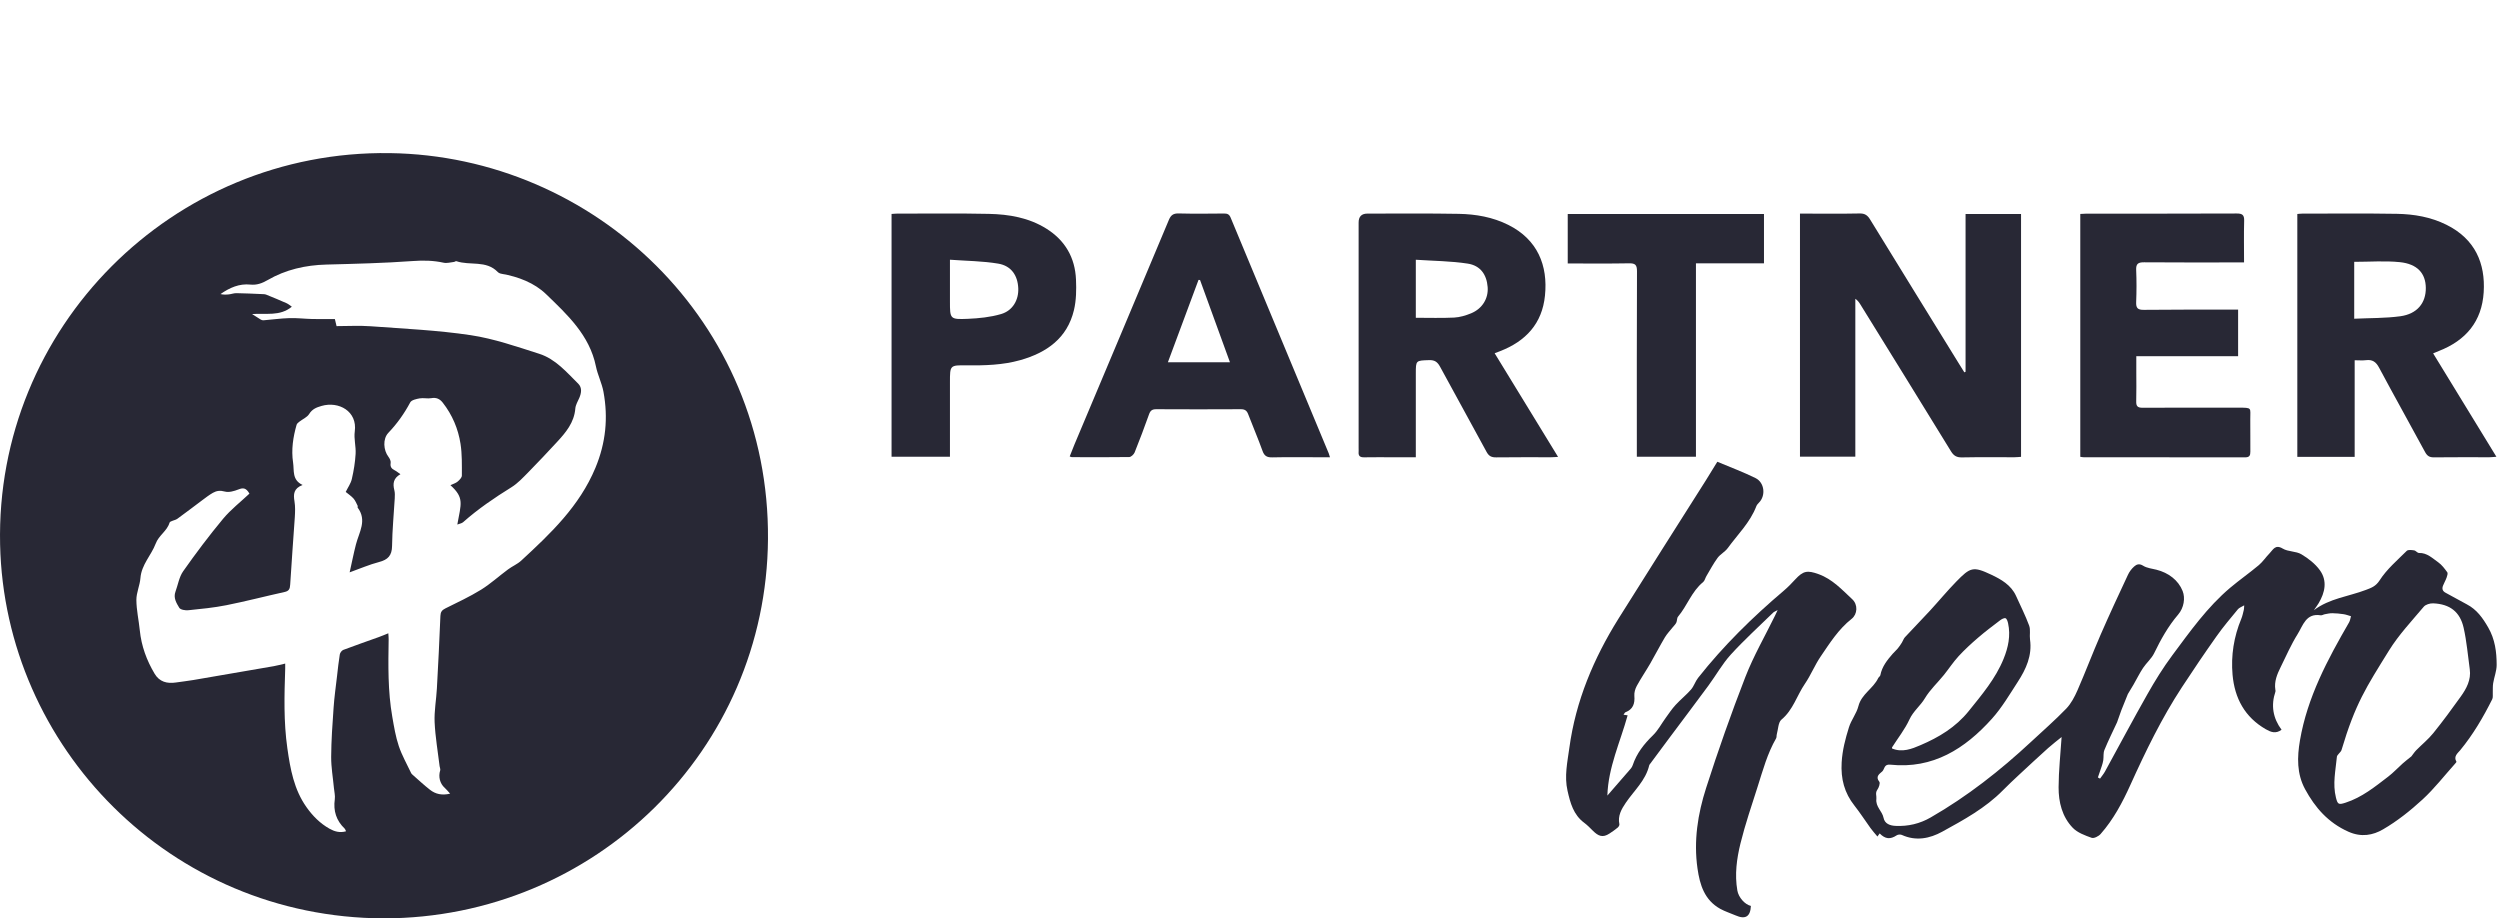
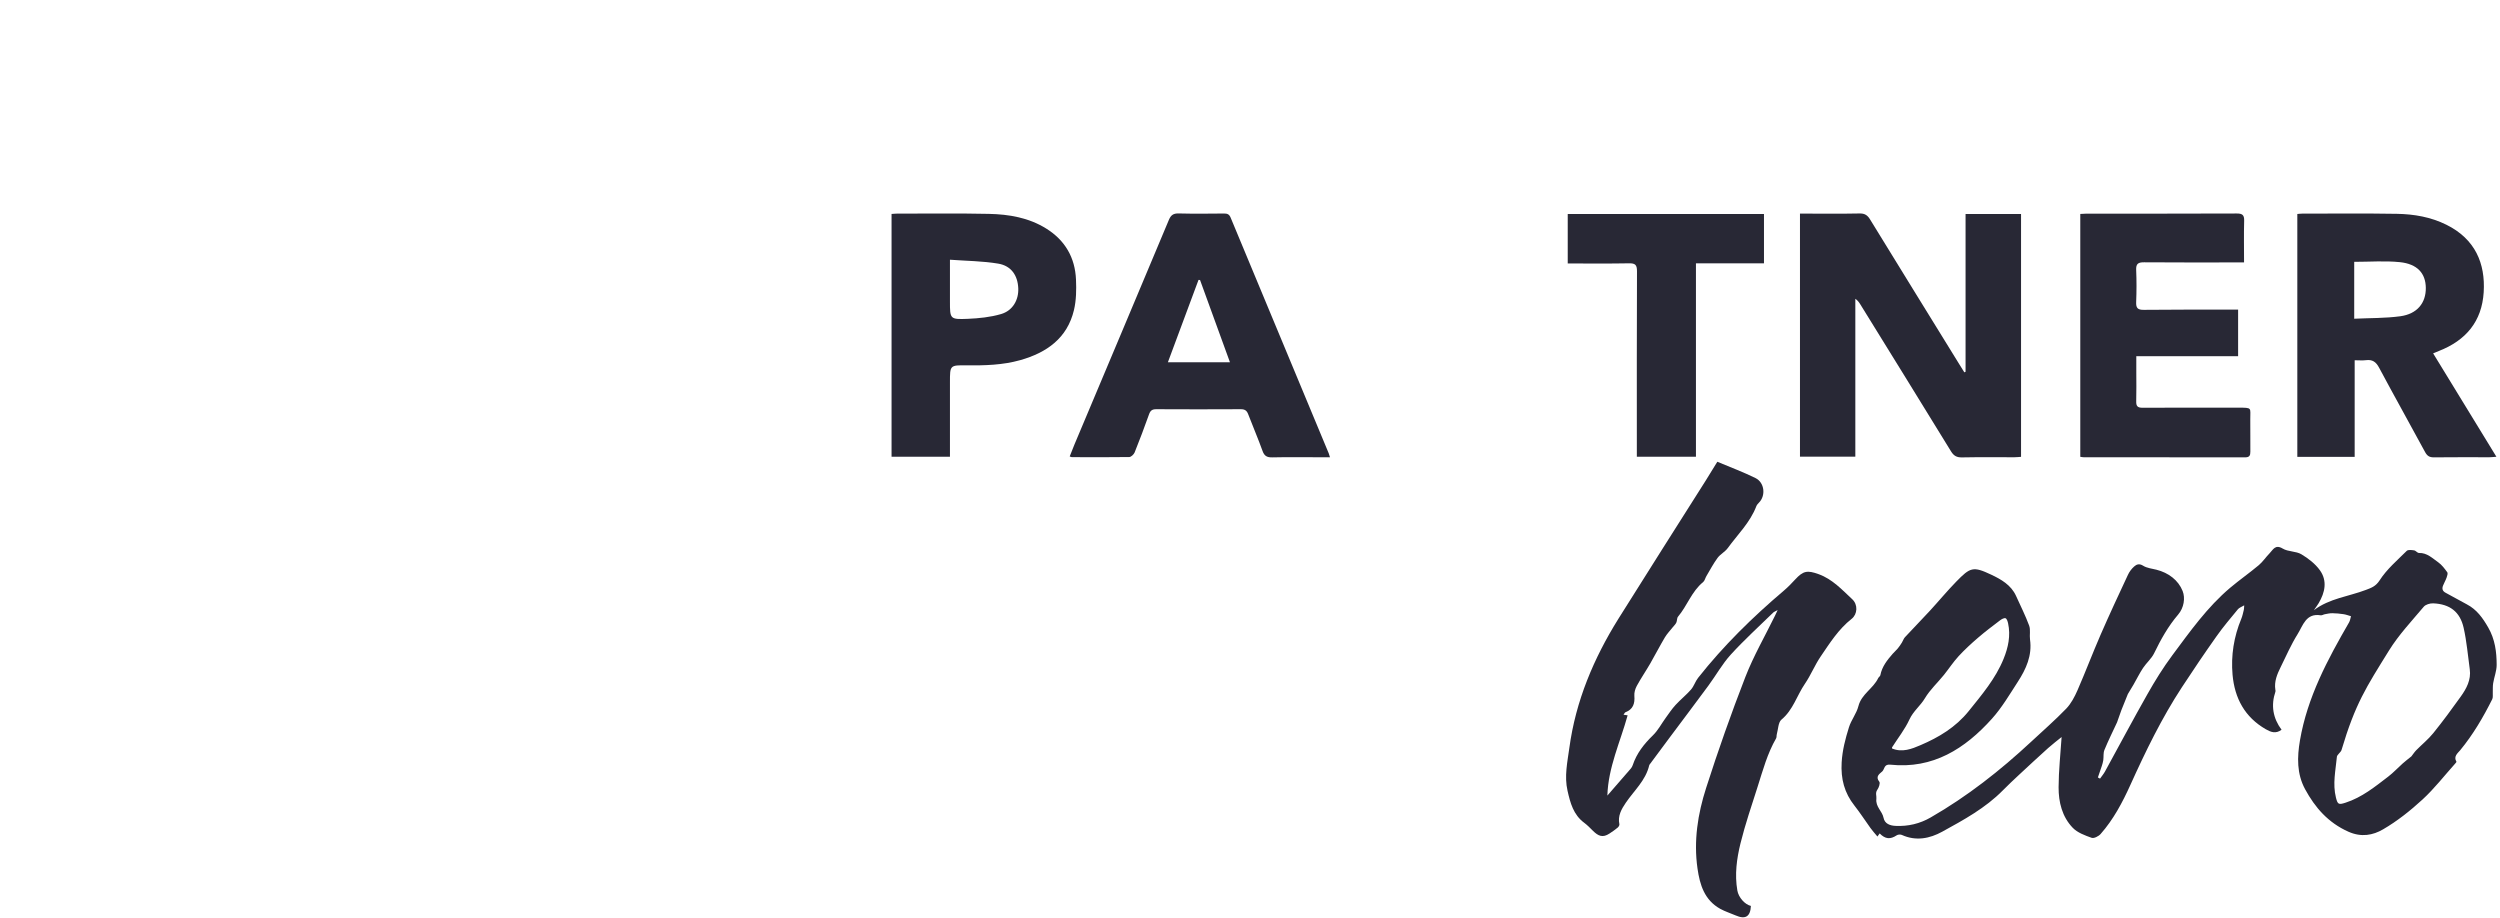
<svg xmlns="http://www.w3.org/2000/svg" width="98" height="36" viewBox="0 0 98 36" fill="none">
-   <path d="M15.28 6.002C6.763 5.881 -0.187 12.84 0.004 21.349C0.182 29.278 6.664 35.971 15.039 36C23.312 35.994 30.042 29.405 30.105 21.13C30.169 12.603 23.288 6.114 15.28 6.002ZM23.341 18.338C22.715 19.843 21.584 20.914 20.429 21.979C20.28 22.116 20.081 22.197 19.916 22.32C19.561 22.582 19.231 22.885 18.857 23.117C18.411 23.392 17.931 23.615 17.46 23.849C17.324 23.916 17.27 23.989 17.264 24.144C17.226 25.092 17.179 26.041 17.126 26.989C17.102 27.429 17.018 27.87 17.037 28.308C17.063 28.886 17.164 29.46 17.233 30.037C17.239 30.091 17.271 30.152 17.256 30.199C17.176 30.446 17.244 30.716 17.433 30.883C17.502 30.944 17.558 31.017 17.645 31.111C17.319 31.189 17.069 31.126 16.856 30.96C16.616 30.773 16.394 30.564 16.165 30.363C16.147 30.347 16.128 30.328 16.118 30.307C15.952 29.955 15.756 29.613 15.633 29.247C15.509 28.878 15.445 28.486 15.378 28.1C15.201 27.092 15.219 26.074 15.235 25.056C15.236 24.991 15.228 24.926 15.222 24.825C15.085 24.88 14.968 24.931 14.847 24.974C14.384 25.141 13.918 25.301 13.457 25.476C13.397 25.5 13.331 25.587 13.32 25.654C13.274 25.932 13.245 26.213 13.213 26.493C13.165 26.907 13.106 27.322 13.077 27.738C13.031 28.382 12.986 29.027 12.982 29.672C12.98 30.078 13.052 30.485 13.09 30.892C13.104 31.038 13.143 31.188 13.124 31.331C13.06 31.785 13.182 32.167 13.513 32.484C13.534 32.504 13.541 32.537 13.565 32.586C13.318 32.658 13.106 32.592 12.916 32.485C12.548 32.278 12.257 31.984 12.014 31.641C11.523 30.946 11.38 30.148 11.264 29.329C11.116 28.291 11.146 27.252 11.18 26.211C11.182 26.155 11.18 26.099 11.18 26.012C11.015 26.049 10.876 26.089 10.733 26.114C9.681 26.297 8.629 26.478 7.577 26.657C7.35 26.696 7.121 26.72 6.894 26.754C6.547 26.806 6.25 26.728 6.062 26.412C5.748 25.886 5.542 25.323 5.48 24.71C5.44 24.312 5.349 23.916 5.346 23.518C5.345 23.232 5.482 22.949 5.505 22.66C5.547 22.13 5.931 21.766 6.102 21.312C6.227 20.979 6.547 20.821 6.645 20.492C6.668 20.417 6.86 20.404 6.954 20.335C7.282 20.1 7.599 19.852 7.923 19.612C8.061 19.509 8.199 19.402 8.348 19.317C8.491 19.237 8.632 19.218 8.814 19.269C8.974 19.313 9.181 19.251 9.348 19.186C9.522 19.118 9.644 19.112 9.778 19.35C9.439 19.67 9.05 19.971 8.743 20.339C8.193 21.001 7.674 21.692 7.179 22.395C7.02 22.621 6.977 22.926 6.878 23.194C6.788 23.437 6.917 23.642 7.028 23.826C7.075 23.903 7.265 23.933 7.383 23.921C7.882 23.87 8.383 23.822 8.874 23.724C9.638 23.572 10.395 23.374 11.156 23.206C11.329 23.168 11.365 23.084 11.375 22.92C11.427 22.036 11.499 21.153 11.557 20.268C11.569 20.065 11.577 19.855 11.544 19.655C11.497 19.378 11.506 19.146 11.862 19.011C11.439 18.813 11.537 18.445 11.489 18.134C11.413 17.63 11.488 17.136 11.627 16.651C11.641 16.605 11.692 16.563 11.734 16.531C11.862 16.43 12.036 16.36 12.117 16.232C12.239 16.036 12.401 15.971 12.607 15.912C13.274 15.719 14.017 16.12 13.907 16.912C13.867 17.198 13.957 17.499 13.94 17.79C13.921 18.121 13.867 18.453 13.792 18.776C13.753 18.949 13.64 19.104 13.552 19.284C13.649 19.364 13.766 19.44 13.857 19.541C13.928 19.621 13.969 19.729 14.02 19.827C14.03 19.847 14.01 19.884 14.021 19.899C14.396 20.399 14.076 20.864 13.953 21.341C13.865 21.683 13.797 22.031 13.706 22.436C14.12 22.288 14.48 22.13 14.857 22.032C15.206 21.942 15.365 21.777 15.369 21.401C15.377 20.779 15.438 20.157 15.474 19.534C15.479 19.428 15.485 19.316 15.458 19.215C15.392 18.959 15.419 18.744 15.697 18.589C15.604 18.525 15.543 18.471 15.472 18.436C15.348 18.374 15.288 18.299 15.314 18.147C15.326 18.072 15.277 17.971 15.226 17.905C15.031 17.65 14.996 17.205 15.224 16.966C15.568 16.606 15.848 16.211 16.081 15.774C16.131 15.68 16.32 15.639 16.453 15.616C16.6 15.59 16.76 15.635 16.907 15.608C17.106 15.571 17.244 15.64 17.358 15.787C17.73 16.263 17.961 16.808 18.052 17.396C18.116 17.805 18.105 18.227 18.105 18.642C18.105 18.723 18.011 18.817 17.937 18.88C17.866 18.94 17.766 18.967 17.657 19.019C18.209 19.52 18.073 19.744 17.927 20.562C18.015 20.527 18.101 20.517 18.154 20.47C18.74 19.95 19.384 19.513 20.049 19.1C20.3 18.944 20.509 18.715 20.72 18.502C21.095 18.122 21.459 17.731 21.822 17.34C22.176 16.959 22.509 16.567 22.553 16.01C22.565 15.87 22.65 15.734 22.708 15.599C22.793 15.405 22.821 15.195 22.669 15.043C22.208 14.588 21.775 14.071 21.136 13.868C20.253 13.587 19.364 13.276 18.453 13.139C17.155 12.944 15.836 12.886 14.525 12.789C14.084 12.757 13.639 12.784 13.193 12.784C13.168 12.678 13.151 12.607 13.127 12.507C12.836 12.507 12.536 12.512 12.236 12.505C11.94 12.498 11.644 12.461 11.349 12.47C11.008 12.48 10.667 12.528 10.326 12.556C10.292 12.559 10.252 12.546 10.223 12.528C10.121 12.468 10.022 12.402 9.881 12.312C10.422 12.267 10.967 12.412 11.44 12.023C11.371 11.976 11.308 11.919 11.234 11.886C10.97 11.769 10.703 11.657 10.435 11.55C10.383 11.529 10.322 11.531 10.265 11.528C9.933 11.514 9.6 11.497 9.268 11.492C9.171 11.49 9.075 11.528 8.978 11.539C8.868 11.552 8.756 11.555 8.643 11.528C9.004 11.277 9.377 11.11 9.821 11.156C10.059 11.181 10.267 11.109 10.49 10.98C11.196 10.569 11.976 10.392 12.797 10.371C13.923 10.341 15.052 10.315 16.175 10.233C16.593 10.202 16.989 10.21 17.394 10.299C17.52 10.327 17.662 10.282 17.797 10.268C17.829 10.264 17.865 10.23 17.889 10.238C18.418 10.421 19.057 10.19 19.511 10.662C19.547 10.7 19.61 10.725 19.664 10.733C20.316 10.844 20.951 11.092 21.403 11.528C22.235 12.331 23.111 13.138 23.36 14.361C23.429 14.699 23.593 15.019 23.656 15.358C23.844 16.378 23.749 17.356 23.341 18.338Z" fill="#282835" />
  <path d="M97.869 26.065C97.869 25.557 97.805 25.061 97.539 24.599C97.324 24.225 97.089 23.892 96.696 23.688C96.419 23.545 96.151 23.383 95.873 23.239C95.743 23.172 95.719 23.078 95.767 22.956C95.809 22.849 95.869 22.749 95.907 22.642C95.931 22.575 95.963 22.476 95.933 22.433C95.83 22.29 95.718 22.141 95.577 22.041C95.349 21.882 95.141 21.667 94.824 21.676C94.761 21.678 94.701 21.585 94.634 21.575C94.538 21.56 94.397 21.542 94.344 21.594C93.973 21.963 93.561 22.314 93.283 22.747C93.129 22.987 92.954 23.044 92.742 23.125C92.069 23.382 91.318 23.455 90.703 23.92C90.766 23.828 90.835 23.74 90.892 23.644C91.141 23.223 91.238 22.769 90.94 22.354C90.758 22.101 90.486 21.889 90.213 21.727C90.001 21.602 89.693 21.632 89.482 21.504C89.188 21.327 89.105 21.55 88.968 21.689C88.821 21.838 88.704 22.02 88.545 22.154C88.18 22.46 87.789 22.733 87.424 23.04C86.524 23.8 85.848 24.756 85.153 25.69C84.796 26.17 84.478 26.683 84.183 27.204C83.612 28.211 83.07 29.233 82.513 30.248C82.459 30.345 82.385 30.431 82.321 30.522C82.293 30.507 82.265 30.492 82.237 30.476C82.289 30.326 82.342 30.176 82.391 30.025C82.415 29.95 82.439 29.874 82.449 29.796C82.467 29.664 82.444 29.517 82.493 29.399C82.644 29.031 82.822 28.674 82.99 28.312C83.006 28.276 83.015 28.237 83.029 28.2C83.072 28.077 83.114 27.952 83.161 27.83C83.233 27.645 83.309 27.462 83.412 27.207C83.457 27.131 83.548 26.986 83.634 26.837C83.759 26.62 83.869 26.394 84.007 26.185C84.14 25.984 84.339 25.82 84.442 25.607C84.704 25.068 84.99 24.551 85.382 24.093C85.613 23.824 85.668 23.442 85.559 23.168C85.389 22.741 85.006 22.453 84.533 22.333C84.356 22.288 84.159 22.27 84.012 22.177C83.862 22.082 83.754 22.121 83.66 22.206C83.559 22.295 83.471 22.412 83.415 22.534C83.051 23.312 82.688 24.091 82.345 24.878C82.031 25.6 81.753 26.337 81.438 27.058C81.325 27.315 81.187 27.581 80.995 27.78C80.557 28.234 80.078 28.65 79.616 29.081C78.408 30.205 77.116 31.22 75.681 32.045C75.258 32.289 74.798 32.398 74.309 32.375C74.089 32.365 73.881 32.293 73.835 32.058C73.784 31.794 73.515 31.626 73.554 31.313C73.567 31.2 73.502 31.086 73.591 30.959C73.652 30.874 73.712 30.697 73.669 30.644C73.499 30.434 73.69 30.327 73.784 30.24C73.879 30.152 73.849 29.948 74.098 29.975C75.772 30.153 77.027 29.35 78.082 28.176C78.474 27.74 78.777 27.222 79.098 26.727C79.422 26.228 79.665 25.697 79.577 25.072C79.552 24.891 79.604 24.688 79.543 24.524C79.396 24.127 79.203 23.746 79.028 23.358C78.835 22.931 78.438 22.708 78.058 22.528C77.343 22.191 77.237 22.233 76.68 22.805C76.325 23.169 76.001 23.562 75.657 23.936C75.333 24.288 74.998 24.629 74.673 24.98C74.62 25.037 74.598 25.121 74.555 25.188C74.505 25.268 74.452 25.348 74.392 25.42C74.332 25.494 74.256 25.556 74.194 25.628C73.978 25.876 73.774 26.13 73.71 26.467C73.702 26.509 73.645 26.541 73.625 26.583C73.431 26.992 72.972 27.205 72.85 27.68C72.777 27.97 72.567 28.224 72.478 28.512C72.339 28.958 72.221 29.406 72.193 29.887C72.156 30.533 72.299 31.081 72.696 31.582C72.918 31.864 73.112 32.167 73.322 32.458C73.403 32.57 73.496 32.672 73.595 32.792C73.632 32.739 73.657 32.706 73.683 32.67C73.903 32.896 74.1 32.911 74.351 32.744C74.4 32.711 74.496 32.704 74.551 32.729C75.105 32.981 75.645 32.872 76.136 32.602C76.978 32.139 77.827 31.678 78.512 30.982C78.717 30.774 78.932 30.573 79.146 30.373C79.524 30.021 79.903 29.67 80.286 29.325C80.463 29.166 80.654 29.023 80.815 28.892C80.772 29.557 80.699 30.208 80.697 30.86C80.694 31.443 80.835 32.017 81.252 32.45C81.437 32.642 81.729 32.748 81.991 32.842C82.082 32.875 82.264 32.783 82.343 32.694C82.847 32.123 83.201 31.455 83.512 30.767C84.108 29.449 84.738 28.151 85.532 26.938C85.972 26.265 86.423 25.599 86.888 24.942C87.147 24.575 87.44 24.231 87.726 23.883C87.775 23.823 87.863 23.795 87.973 23.729C87.965 23.827 87.968 23.867 87.958 23.905C87.928 24.024 87.905 24.146 87.858 24.258C87.566 24.962 87.45 25.695 87.516 26.45C87.598 27.371 87.995 28.112 88.821 28.587C89.012 28.696 89.205 28.777 89.437 28.607C89.098 28.149 89.015 27.649 89.197 27.112C89.205 27.09 89.198 27.062 89.194 27.038C89.143 26.713 89.265 26.427 89.403 26.148C89.617 25.713 89.812 25.265 90.068 24.855C90.277 24.522 90.392 24.026 90.971 24.12C91.022 24.128 91.08 24.087 91.136 24.077C91.233 24.059 91.33 24.037 91.427 24.038C91.574 24.04 91.722 24.054 91.868 24.076C91.967 24.091 92.062 24.128 92.159 24.156C92.135 24.236 92.125 24.325 92.085 24.395C91.241 25.854 90.449 27.331 90.159 29.02C90.046 29.68 90.031 30.33 90.359 30.936C90.752 31.66 91.264 32.249 92.058 32.603C92.566 32.83 93.02 32.742 93.415 32.511C93.972 32.188 94.488 31.776 94.964 31.339C95.427 30.913 95.818 30.407 96.24 29.936C96.261 29.912 96.299 29.87 96.292 29.858C96.165 29.649 96.35 29.519 96.442 29.406C96.946 28.793 97.342 28.116 97.695 27.411C97.73 27.341 97.713 27.243 97.717 27.158C97.722 27.033 97.712 26.905 97.732 26.782C97.771 26.542 97.869 26.304 97.869 26.065ZM74.169 29.295C74.4 28.932 74.672 28.589 74.85 28.203C75.001 27.876 75.281 27.666 75.454 27.375C75.662 27.028 75.957 26.762 76.205 26.453C76.398 26.211 76.569 25.95 76.777 25.723C77.013 25.467 77.272 25.229 77.537 25.001C77.816 24.76 78.112 24.538 78.405 24.315C78.465 24.27 78.562 24.216 78.617 24.235C78.668 24.254 78.701 24.361 78.717 24.434C78.822 24.918 78.723 25.378 78.541 25.826C78.225 26.604 77.691 27.231 77.171 27.878C76.661 28.51 76.001 28.904 75.285 29.21C74.946 29.356 74.565 29.508 74.168 29.34C74.168 29.326 74.162 29.306 74.169 29.295ZM96.46 27.308C96.113 27.794 95.758 28.276 95.382 28.742C95.186 28.984 94.938 29.184 94.718 29.407C94.646 29.481 94.589 29.57 94.526 29.65C94.4 29.752 94.289 29.836 94.186 29.928C93.996 30.097 93.822 30.287 93.621 30.441C93.1 30.84 92.588 31.258 91.946 31.465C91.675 31.552 91.638 31.537 91.57 31.271C91.433 30.73 91.556 30.195 91.607 29.659C91.611 29.618 91.658 29.58 91.685 29.541C91.719 29.496 91.771 29.456 91.786 29.405C92.331 27.573 92.757 26.94 93.648 25.501C94.03 24.884 94.54 24.344 95.01 23.785C95.084 23.696 95.257 23.646 95.382 23.651C96.031 23.678 96.433 23.98 96.575 24.612C96.695 25.144 96.74 25.694 96.815 26.236C96.872 26.649 96.687 26.991 96.46 27.308Z" fill="#282835" />
  <path d="M67.317 18.1C67.822 18.312 68.329 18.501 68.813 18.739C69.174 18.916 69.225 19.433 68.949 19.706C68.909 19.746 68.868 19.793 68.848 19.844C68.606 20.48 68.118 20.95 67.728 21.485C67.622 21.632 67.437 21.723 67.329 21.869C67.164 22.094 67.033 22.343 66.89 22.584C66.844 22.661 66.825 22.767 66.761 22.819C66.312 23.184 66.139 23.746 65.779 24.173C65.731 24.23 65.746 24.335 65.711 24.407C65.679 24.475 65.619 24.529 65.571 24.589C65.467 24.721 65.347 24.844 65.262 24.987C65.061 25.325 64.882 25.676 64.686 26.016C64.516 26.309 64.323 26.59 64.162 26.887C64.099 27.003 64.056 27.152 64.067 27.28C64.091 27.581 64.017 27.805 63.717 27.921C63.691 27.93 63.678 27.97 63.642 28.017C63.718 28.029 63.776 28.037 63.803 28.041C63.516 29.083 63.041 30.08 63.009 31.186C63.322 30.826 63.628 30.476 63.931 30.124C63.962 30.088 63.987 30.041 64.002 29.996C64.157 29.532 64.444 29.165 64.794 28.826C64.995 28.632 65.129 28.369 65.296 28.14C65.421 27.968 65.54 27.788 65.683 27.633C65.876 27.423 66.102 27.243 66.289 27.029C66.404 26.896 66.456 26.71 66.566 26.571C67.563 25.308 68.707 24.188 69.933 23.148C70.088 23.016 70.231 22.868 70.369 22.718C70.686 22.374 70.845 22.347 71.289 22.507C71.832 22.702 72.206 23.117 72.607 23.489C72.838 23.703 72.814 24.077 72.585 24.258C72.07 24.664 71.728 25.208 71.369 25.736C71.138 26.075 70.984 26.467 70.752 26.805C70.437 27.265 70.291 27.828 69.834 28.208C69.705 28.316 69.707 28.582 69.652 28.776C69.636 28.831 69.649 28.898 69.623 28.944C69.282 29.535 69.106 30.189 68.902 30.83C68.667 31.569 68.414 32.304 68.228 33.056C68.08 33.658 67.995 34.281 68.104 34.908C68.151 35.178 68.394 35.454 68.635 35.513C68.616 35.932 68.419 36.053 68.036 35.884C67.837 35.797 67.627 35.733 67.438 35.629C66.818 35.285 66.634 34.692 66.542 34.045C66.387 32.964 66.552 31.909 66.879 30.891C67.349 29.425 67.861 27.97 68.419 26.535C68.74 25.712 69.186 24.939 69.576 24.143C69.604 24.085 69.63 24.027 69.684 23.915C69.594 23.965 69.544 23.98 69.51 24.013C68.952 24.558 68.372 25.084 67.847 25.66C67.513 26.027 67.267 26.474 66.97 26.876C66.454 27.576 65.93 28.27 65.41 28.966C65.169 29.289 64.93 29.613 64.69 29.936C64.675 29.956 64.655 29.976 64.65 29.998C64.513 30.591 64.059 30.988 63.734 31.464C63.562 31.718 63.409 31.98 63.48 32.31C63.489 32.35 63.447 32.415 63.41 32.445C63.309 32.529 63.2 32.604 63.09 32.676C62.826 32.85 62.653 32.775 62.442 32.566C62.333 32.457 62.224 32.345 62.102 32.254C61.677 31.94 61.555 31.473 61.447 30.998C61.317 30.43 61.443 29.871 61.519 29.312C61.769 27.476 62.473 25.807 63.448 24.246C64.579 22.436 65.728 20.636 66.869 18.831C67.009 18.609 67.144 18.384 67.32 18.099L67.317 18.1Z" fill="#282835" />
  <path d="M77.05 14.575V8.39H79.225V17.908C79.139 17.914 79.052 17.924 78.965 17.924C78.281 17.926 77.596 17.916 76.912 17.93C76.704 17.935 76.587 17.868 76.48 17.693C75.303 15.775 74.118 13.861 72.934 11.946C72.881 11.86 72.824 11.776 72.729 11.713V17.902H70.559V8.374C70.647 8.374 70.734 8.374 70.821 8.374C71.513 8.374 72.206 8.382 72.898 8.368C73.1 8.364 73.206 8.438 73.307 8.602C74.471 10.499 75.641 12.393 76.81 14.287C76.874 14.39 76.938 14.493 77.002 14.595C77.018 14.588 77.033 14.582 77.049 14.575H77.05Z" fill="#282835" />
  <path d="M95.379 13.852C95.474 13.813 95.54 13.784 95.608 13.757C96.662 13.344 97.291 12.603 97.361 11.452C97.429 10.33 97.032 9.371 95.897 8.809C95.286 8.506 94.629 8.394 93.96 8.382C92.724 8.361 91.487 8.374 90.251 8.374C90.187 8.374 90.123 8.383 90.055 8.388V17.909H92.303V14.122C92.468 14.122 92.608 14.136 92.745 14.119C92.998 14.087 93.138 14.183 93.261 14.414C93.852 15.522 94.467 16.617 95.064 17.722C95.147 17.874 95.237 17.93 95.408 17.928C96.133 17.919 96.859 17.925 97.584 17.924C97.662 17.924 97.74 17.913 97.859 17.905C97.022 16.537 96.206 15.203 95.379 13.852ZM94.094 12.397C93.504 12.477 92.902 12.465 92.285 12.494V10.264C92.894 10.264 93.489 10.217 94.072 10.276C94.763 10.347 95.087 10.717 95.092 11.287C95.097 11.877 94.754 12.306 94.094 12.397Z" fill="#282835" />
-   <path d="M58.59 13.847C58.689 13.809 58.749 13.787 58.81 13.763C59.812 13.372 60.452 12.685 60.563 11.588C60.684 10.409 60.273 9.388 59.124 8.815C58.514 8.51 57.857 8.396 57.188 8.383C55.994 8.361 54.798 8.374 53.603 8.373C53.373 8.373 53.258 8.49 53.258 8.723C53.258 11.671 53.258 14.619 53.258 17.567C53.258 17.616 53.262 17.666 53.258 17.714C53.244 17.875 53.315 17.93 53.475 17.927C53.862 17.919 54.249 17.925 54.637 17.925H55.5V14.647C55.5 14.122 55.501 14.135 56.017 14.117C56.241 14.108 56.351 14.19 56.453 14.38C57.053 15.492 57.671 16.596 58.27 17.708C58.362 17.881 58.466 17.932 58.653 17.929C59.369 17.919 60.087 17.925 60.804 17.924C60.881 17.924 60.959 17.916 61.076 17.91C60.239 16.542 59.422 15.207 58.59 13.847ZM57.667 12.282C57.458 12.368 57.227 12.437 57.003 12.449C56.513 12.473 56.019 12.457 55.5 12.457V10.182C56.19 10.229 56.872 10.231 57.538 10.334C58.037 10.412 58.278 10.769 58.316 11.252C58.352 11.694 58.111 12.098 57.667 12.282Z" fill="#282835" />
  <path d="M52.087 17.773C50.804 14.693 49.52 11.613 48.241 8.531C48.186 8.398 48.111 8.369 47.981 8.37C47.388 8.376 46.794 8.382 46.201 8.367C45.998 8.363 45.901 8.429 45.822 8.615C44.59 11.557 43.351 14.496 42.114 17.435C42.051 17.585 41.993 17.736 41.932 17.893C41.974 17.907 41.995 17.92 42.017 17.92C42.767 17.922 43.517 17.928 44.267 17.916C44.34 17.914 44.445 17.814 44.477 17.737C44.675 17.243 44.864 16.744 45.042 16.242C45.094 16.094 45.167 16.04 45.325 16.041C46.43 16.047 47.534 16.047 48.638 16.041C48.797 16.04 48.874 16.094 48.929 16.238C49.113 16.72 49.319 17.195 49.493 17.681C49.564 17.879 49.672 17.933 49.871 17.929C50.456 17.916 51.041 17.924 51.627 17.924H52.135C52.111 17.847 52.102 17.809 52.087 17.773ZM45.781 14.201C46.187 13.11 46.584 12.042 46.981 10.974C47.002 10.974 47.022 10.974 47.041 10.975C47.428 12.038 47.814 13.102 48.214 14.201H45.781Z" fill="#282835" />
  <path d="M87.734 12.137V13.963H83.743C83.743 14.193 83.743 14.394 83.743 14.596C83.743 14.974 83.751 15.352 83.74 15.729C83.734 15.918 83.79 15.985 83.99 15.984C85.243 15.976 86.495 15.981 87.748 15.981C88.307 15.981 88.205 15.979 88.211 16.446C88.217 16.864 88.209 17.283 88.214 17.702C88.215 17.847 88.184 17.929 88.01 17.928C85.9 17.924 83.79 17.925 81.681 17.924C81.641 17.924 81.601 17.915 81.547 17.907V8.387C81.631 8.382 81.711 8.375 81.79 8.375C83.751 8.374 85.713 8.378 87.674 8.369C87.895 8.368 87.978 8.422 87.971 8.653C87.956 9.184 87.967 9.717 87.967 10.287C87.849 10.287 87.754 10.287 87.659 10.287C86.456 10.287 85.252 10.292 84.049 10.282C83.817 10.28 83.727 10.339 83.738 10.584C83.756 11.001 83.755 11.421 83.738 11.839C83.728 12.074 83.796 12.149 84.039 12.146C85.176 12.133 86.313 12.138 87.45 12.137C87.538 12.137 87.626 12.137 87.734 12.137H87.734Z" fill="#282835" />
  <path d="M42.179 10.958C42.142 10.098 41.752 9.421 41.013 8.96C40.326 8.532 39.554 8.401 38.767 8.384C37.564 8.358 36.36 8.374 35.157 8.374C35.093 8.374 35.028 8.382 34.949 8.387V17.904H37.238V14.978C37.238 14.319 37.238 14.313 37.889 14.321C38.599 14.33 39.307 14.311 39.995 14.117C41.033 13.823 41.837 13.257 42.099 12.155C42.191 11.771 42.196 11.356 42.179 10.958ZM39.243 12.311C38.825 12.434 38.376 12.479 37.938 12.498C37.239 12.527 37.238 12.505 37.238 11.82V10.181C37.894 10.229 38.52 10.232 39.129 10.334C39.641 10.419 39.895 10.798 39.916 11.3C39.936 11.754 39.702 12.177 39.243 12.311Z" fill="#282835" />
  <path d="M61.455 10.328V8.39H69.148V10.322H66.481V17.905H64.164V17.605C64.164 15.282 64.16 12.958 64.17 10.634C64.171 10.38 64.1 10.317 63.853 10.322C63.063 10.337 62.273 10.328 61.455 10.328Z" fill="#282835" />
</svg>